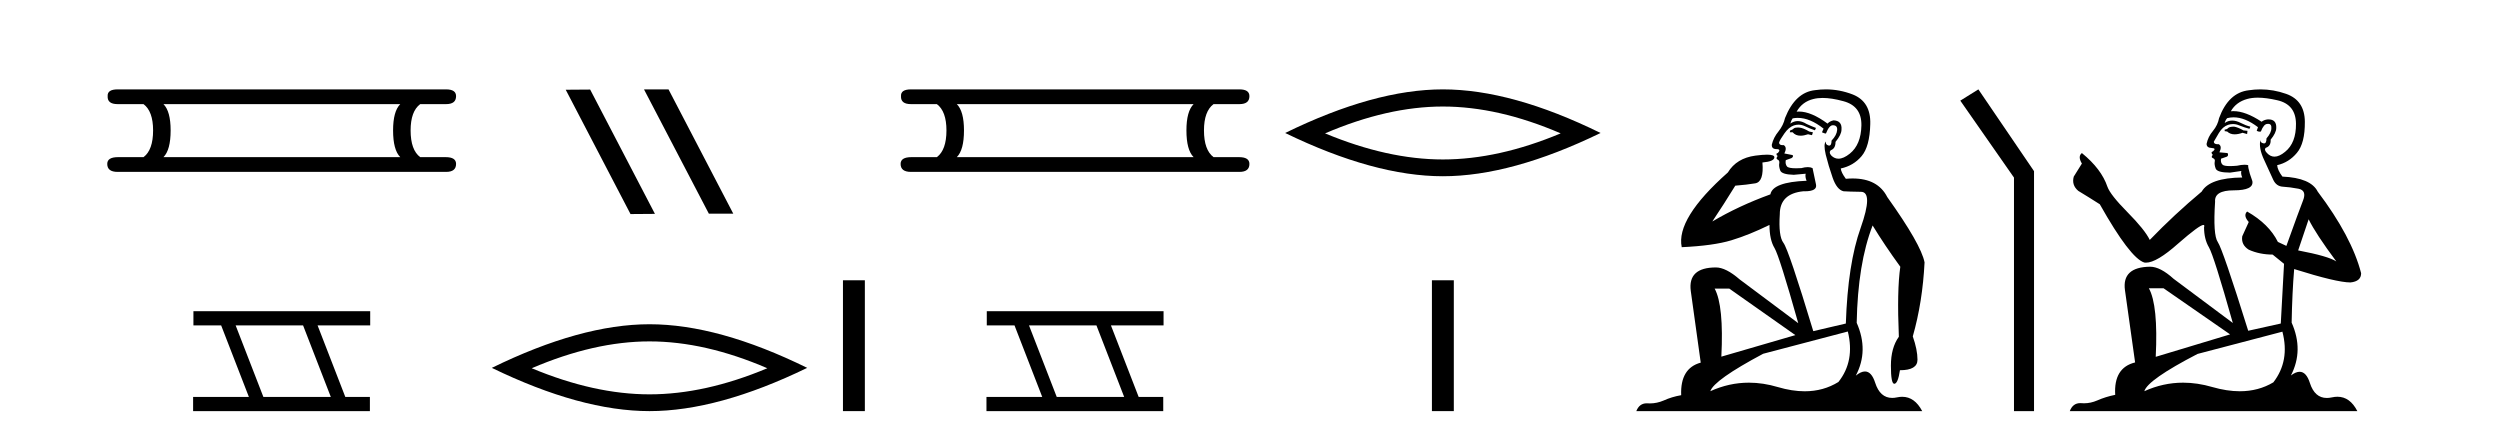
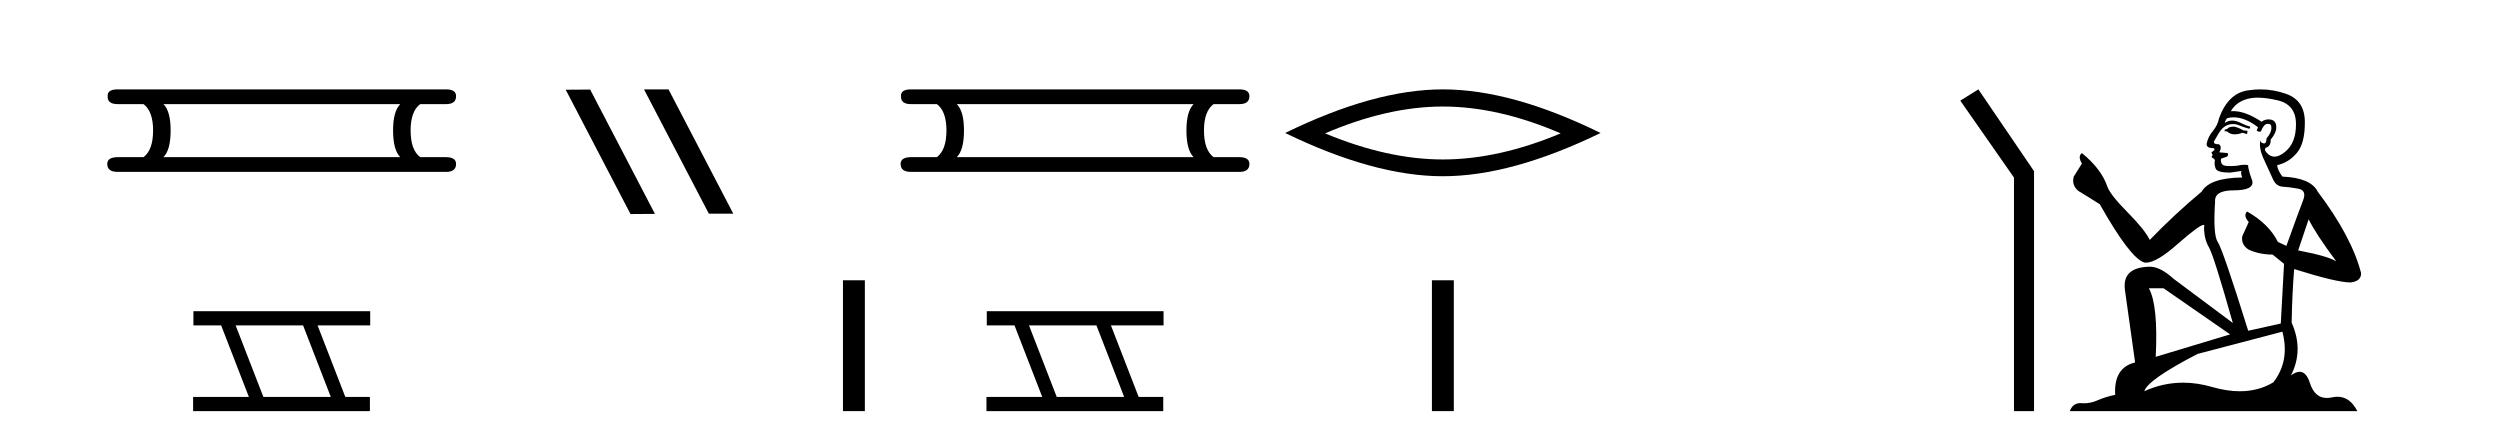
<svg xmlns="http://www.w3.org/2000/svg" width="236.0" height="41.0">
  <path d="M 37.784 9.829 Q 37.107 10.507 37.107 12.313 Q 37.107 14.157 37.784 14.834 L 15.43 14.834 Q 16.108 14.157 16.108 12.313 Q 16.108 10.507 15.43 9.829 ZM 11.103 8.437 Q 10.124 8.437 10.162 9.077 Q 10.124 9.829 11.103 9.829 L 13.549 9.829 Q 14.452 10.507 14.452 12.313 Q 14.452 14.157 13.549 14.834 L 11.14 14.834 Q 10.124 14.834 10.124 15.474 Q 10.124 16.227 11.103 16.227 L 42.112 16.227 Q 43.053 16.227 43.053 15.474 Q 43.053 14.834 42.074 14.834 L 39.666 14.834 Q 38.762 14.157 38.762 12.313 Q 38.762 10.507 39.666 9.829 L 42.112 9.829 Q 43.053 9.829 43.053 9.077 Q 43.053 8.437 42.112 8.437 Z" style="fill:#000000;stroke:none" />
  <path d="M 28.611 30.718 L 31.229 37.471 L 24.863 37.471 L 22.245 30.718 ZM 18.259 29.379 L 18.259 30.718 L 20.877 30.718 L 23.495 37.471 L 18.229 37.471 L 18.229 38.809 L 34.918 38.809 L 34.918 37.471 L 32.597 37.471 L 29.98 30.718 L 34.947 30.718 L 34.947 29.379 Z" style="fill:#000000;stroke:none" />
  <path d="M 60.836 8.437 L 60.801 8.454 L 66.917 20.173 L 69.223 20.173 L 63.108 8.437 ZM 55.711 8.454 L 53.404 8.471 L 59.52 20.207 L 61.826 20.19 L 55.711 8.454 Z" style="fill:#000000;stroke:none" />
-   <path d="M 61.314 32.228 Q 66.558 32.228 72.435 34.762 Q 66.558 37.226 61.314 37.226 Q 56.105 37.226 50.193 34.762 Q 56.105 32.228 61.314 32.228 ZM 61.314 30.609 Q 54.838 30.609 46.427 34.727 Q 54.838 38.809 61.314 38.809 Q 67.789 38.809 76.2 34.727 Q 67.825 30.609 61.314 30.609 Z" style="fill:#000000;stroke:none" />
  <path d="M 79.575 26.458 L 79.575 38.809 L 81.642 38.809 L 81.642 26.458 Z" style="fill:#000000;stroke:none" />
  <path d="M 112.677 9.829 Q 111.999 10.507 111.999 12.313 Q 111.999 14.157 112.677 14.834 L 90.323 14.834 Q 91 14.157 91 12.313 Q 91 10.507 90.323 9.829 ZM 85.995 8.437 Q 85.017 8.437 85.055 9.077 Q 85.017 9.829 85.995 9.829 L 88.441 9.829 Q 89.345 10.507 89.345 12.313 Q 89.345 14.157 88.441 14.834 L 86.033 14.834 Q 85.017 14.834 85.017 15.474 Q 85.017 16.227 85.995 16.227 L 117.004 16.227 Q 117.945 16.227 117.945 15.474 Q 117.945 14.834 116.967 14.834 L 114.558 14.834 Q 113.655 14.157 113.655 12.313 Q 113.655 10.507 114.558 9.829 L 117.004 9.829 Q 117.945 9.829 117.945 9.077 Q 117.945 8.437 117.004 8.437 Z" style="fill:#000000;stroke:none" />
  <path d="M 103.504 30.718 L 106.122 37.471 L 99.756 37.471 L 97.138 30.718 ZM 93.152 29.379 L 93.152 30.718 L 95.77 30.718 L 98.387 37.471 L 93.122 37.471 L 93.122 38.809 L 109.81 38.809 L 109.81 37.471 L 107.49 37.471 L 104.872 30.718 L 109.84 30.718 L 109.84 29.379 Z" style="fill:#000000;stroke:none" />
  <path d="M 136.207 10.056 Q 141.45 10.056 147.328 12.59 Q 141.45 15.053 136.207 15.053 Q 130.998 15.053 125.086 12.59 Q 130.998 10.056 136.207 10.056 ZM 136.207 8.437 Q 129.731 8.437 121.32 12.554 Q 129.731 16.637 136.207 16.637 Q 142.682 16.637 151.093 12.554 Q 142.717 8.437 136.207 8.437 Z" style="fill:#000000;stroke:none" />
  <path d="M 135.173 26.458 L 135.173 38.809 L 137.24 38.809 L 137.24 26.458 Z" style="fill:#000000;stroke:none" />
-   <path d="M 169.702 12.036 Q 169.448 12.036 169.328 12.129 Q 169.192 12.266 169.004 12.3 L 168.952 12.488 L 169.226 12.488 Q 169.496 12.81 169.974 12.81 Q 170.282 12.81 170.678 12.676 L 171.053 12.761 L 171.139 12.488 L 170.797 12.419 Q 170.233 12.078 169.858 12.044 Q 169.774 12.036 169.702 12.036 ZM 172.061 9.246 Q 172.9 9.246 174.008 9.55 Q 175.751 10.011 175.716 11.839 Q 175.682 13.649 174.623 14.503 Q 174.03 14.98 173.552 14.98 Q 173.192 14.98 172.898 14.708 Q 172.608 14.401 172.83 14.179 Q 173.274 14.025 173.274 13.393 Q 173.837 12.71 173.837 12.232 Q 173.906 11.395 173.086 11.36 Q 172.71 11.446 172.522 11.668 Q 170.979 10.53 169.82 10.53 Q 169.709 10.53 169.601 10.541 L 169.601 10.541 Q 170.131 9.601 171.19 9.345 Q 171.581 9.246 172.061 9.246 ZM 169.707 11.128 Q 170.874 11.128 172.146 12.146 L 171.993 12.488 Q 172.232 12.607 172.369 12.607 Q 172.676 11.822 173.018 11.822 Q 173.462 11.822 173.428 12.266 Q 173.393 12.761 172.898 13.274 Q 172.898 13.743 172.67 13.743 Q 172.641 13.743 172.608 13.735 Q 172.3 13.649 172.369 13.359 L 172.369 13.359 Q 172.112 13.581 172.351 14.606 Q 172.608 15.648 173.001 16.775 Q 173.393 17.902 174.025 18.056 Q 174.521 18.09 175.682 18.107 Q 176.844 18.124 175.648 21.506 Q 174.435 24.888 174.247 30.542 L 171.173 31.26 Q 168.85 23.573 168.355 22.924 Q 167.876 22.292 168.013 20.225 Q 168.013 18.278 170.233 18.056 Q 170.298 18.058 170.359 18.058 Q 171.576 18.058 171.429 17.407 Q 171.292 16.741 171.105 15.87 Q 170.917 15.776 170.652 15.776 Q 170.387 15.776 170.046 15.87 Q 169.772 15.886 169.553 15.886 Q 168.84 15.886 168.696 15.716 Q 168.508 15.494 168.577 15.118 L 169.106 14.93 Q 169.328 14.811 169.226 14.64 L 168.44 14.486 Q 168.73 13.923 168.389 13.701 Q 168.339 13.704 168.296 13.704 Q 167.945 13.704 167.945 13.461 Q 168.013 13.205 168.44 12.607 Q 168.85 12.01 169.345 11.839 Q 169.559 11.768 169.772 11.768 Q 170.071 11.768 170.37 11.907 Q 170.865 12.146 171.327 12.3 L 171.429 12.078 Q 171.019 11.924 170.541 11.702 Q 170.108 11.429 169.713 11.429 Q 169.342 11.429 169.004 11.668 Q 169.106 11.326 169.226 11.173 Q 169.464 11.128 169.707 11.128 ZM 163.247 27.246 L 169.482 31.635 L 162.496 33.668 Q 162.735 28.851 161.864 27.246 ZM 174.435 31.294 Q 175.119 34.078 173.547 36.059 Q 172.129 36.937 170.364 36.937 Q 169.173 36.937 167.825 36.538 Q 166.435 36.124 165.096 36.124 Q 163.226 36.124 161.454 36.93 Q 161.796 35.871 166.442 33.395 L 174.435 31.294 ZM 172.36 8.437 Q 171.864 8.437 171.361 8.508 Q 169.482 8.696 168.508 11.138 Q 168.355 11.822 167.893 12.402 Q 167.415 12.983 167.261 13.649 Q 167.227 14.076 167.705 14.076 Q 168.167 14.076 167.825 14.452 Q 167.688 14.452 167.705 14.572 Q 167.723 14.708 167.825 14.708 Q 167.603 14.965 167.808 15.067 Q 168.013 15.152 167.962 15.426 Q 167.91 15.682 168.047 16.075 Q 168.167 16.468 169.328 16.502 L 170.455 16.399 L 170.455 16.399 Q 170.387 16.69 170.541 17.065 Q 167.347 17.185 167.125 18.347 Q 164.119 19.44 161.642 20.909 Q 162.684 19.354 163.811 17.527 Q 164.904 17.441 165.707 17.305 Q 166.527 17.151 166.373 15.34 Q 167.501 15.238 167.501 14.845 Q 167.501 14.601 166.807 14.601 Q 166.386 14.601 165.707 14.691 Q 163.931 14.93 163.111 16.28 Q 158.191 20.635 158.755 23.334 Q 161.744 23.197 163.435 22.685 Q 165.126 22.173 167.039 21.233 Q 167.039 22.634 167.518 23.42 Q 167.979 24.205 169.755 30.508 L 164.221 26.374 Q 162.923 25.247 161.983 25.247 Q 159.319 25.247 159.609 27.468 L 160.549 34.232 Q 158.601 34.761 158.704 37.306 Q 157.816 37.46 157.064 37.802 Q 156.415 38.082 155.753 38.082 Q 155.649 38.082 155.544 38.075 Q 155.497 38.072 155.452 38.072 Q 154.756 38.072 154.468 38.809 L 181.456 38.809 Q 180.744 37.457 179.57 37.457 Q 179.335 37.457 179.081 37.511 Q 178.839 37.563 178.621 37.563 Q 177.474 37.563 177.015 36.128 Q 176.675 35.067 176.052 35.067 Q 175.672 35.067 175.187 35.461 Q 176.434 33.104 175.272 30.474 Q 175.375 24.888 176.775 21.284 Q 177.886 23.112 179.389 25.179 Q 179.064 27.399 179.252 31.789 Q 178.501 32.831 178.501 34.522 Q 178.501 36.23 178.819 36.23 Q 178.822 36.23 178.825 36.23 Q 179.167 36.213 179.355 34.949 Q 181.011 34.949 181.011 33.958 Q 181.011 33.019 180.567 31.755 Q 181.49 28.527 181.678 24.769 Q 181.353 23.078 178.159 18.603 Q 177.267 16.848 174.888 16.848 Q 174.58 16.848 174.247 16.878 Q 173.803 16.28 173.769 15.904 Q 174.965 15.648 175.733 14.742 Q 176.502 13.837 176.553 11.719 Q 176.622 9.601 174.897 8.918 Q 173.651 8.437 172.36 8.437 Z" style="fill:#000000;stroke:none" />
  <path d="M 186.758 8.437 L 185.052 9.501 L 190.12 16.765 L 190.12 38.809 L 192.012 38.809 L 192.012 16.157 L 186.758 8.437 Z" style="fill:#000000;stroke:none" />
  <path d="M 210.898 11.955 Q 210.471 11.955 210.334 12.091 Q 210.215 12.228 210.01 12.228 L 210.01 12.382 L 210.249 12.416 Q 210.514 12.681 210.954 12.681 Q 211.279 12.681 211.701 12.535 L 212.128 12.655 L 212.162 12.348 L 211.787 12.313 Q 211.24 12.006 210.898 11.955 ZM 213.136 9.22 Q 213.924 9.22 214.964 9.46 Q 216.724 9.853 216.741 11.681 Q 216.758 13.492 215.716 14.329 Q 215.165 14.788 214.712 14.788 Q 214.323 14.788 214.007 14.449 Q 213.7 14.141 213.888 13.953 Q 214.383 13.8 214.349 13.185 Q 214.879 12.535 214.879 12.074 Q 214.911 11.27 214.14 11.27 Q 214.108 11.27 214.076 11.271 Q 213.734 11.305 213.495 11.493 Q 211.983 10.491 210.834 10.491 Q 210.71 10.491 210.591 10.503 L 210.591 10.503 Q 211.086 9.631 212.145 9.341 Q 212.577 9.22 213.136 9.22 ZM 217.936 20.701 Q 218.603 22.068 220.55 24.682 Q 219.816 24.186 216.946 23.639 L 217.936 20.701 ZM 210.853 11.076 Q 211.931 11.076 213.153 12.006 L 213.034 12.348 Q 213.177 12.431 213.312 12.431 Q 213.37 12.431 213.426 12.416 Q 213.7 11.698 214.041 11.698 Q 214.082 11.693 214.119 11.693 Q 214.448 11.693 214.417 12.108 Q 214.417 12.535 213.956 13.065 Q 213.956 13.538 213.726 13.538 Q 213.69 13.538 213.649 13.526 Q 213.341 13.458 213.392 13.185 L 213.392 13.185 Q 213.187 13.953 213.751 15.132 Q 214.298 16.328 214.588 16.96 Q 214.879 17.592 215.511 17.626 Q 216.143 17.66 216.963 17.814 Q 217.783 17.968 217.407 18.925 Q 217.031 19.881 215.835 23.212 L 215.032 22.837 Q 214.195 21.145 212.128 19.967 L 212.128 19.967 Q 211.735 20.342 212.282 20.957 L 211.667 22.307 Q 211.547 23.11 212.282 23.571 Q 213.307 24.032 214.537 24.032 L 215.613 24.904 L 215.306 30.541 L 212.231 31.224 Q 209.822 23.52 209.361 22.854 Q 208.899 22.187 209.104 19.044 Q 209.019 17.968 210.864 17.968 Q 212.777 17.968 212.624 17.097 L 212.384 16.396 Q 212.197 15.747 212.231 15.593 Q 212.08 15.552 211.881 15.552 Q 211.582 15.552 211.172 15.645 Q 210.784 15.679 210.503 15.679 Q 209.942 15.679 209.805 15.542 Q 209.6 15.337 209.668 14.978 L 210.215 14.79 Q 210.403 14.688 210.283 14.449 L 209.514 14.38 Q 209.788 13.8 209.446 13.612 Q 209.395 13.615 209.349 13.615 Q 208.985 13.615 208.985 13.373 Q 209.104 13.15 209.463 12.553 Q 209.822 11.955 210.334 11.784 Q 210.565 11.71 210.792 11.71 Q 211.087 11.71 211.377 11.835 Q 211.889 12.04 212.35 12.16 L 212.436 11.955 Q 212.009 11.852 211.547 11.613 Q 211.103 11.382 210.719 11.382 Q 210.334 11.382 210.01 11.613 Q 210.095 11.305 210.249 11.152 Q 210.545 11.076 210.853 11.076 ZM 204.236 27.21 L 210.522 31.566 L 203.501 33.684 Q 203.74 28.816 202.852 27.21 ZM 215.459 31.31 Q 216.177 34.06 214.605 36.093 Q 213.197 36.934 211.435 36.934 Q 210.225 36.934 208.848 36.537 Q 207.437 36.124 206.085 36.124 Q 204.197 36.124 202.425 36.93 Q 202.732 35.854 207.447 33.411 L 215.459 31.31 ZM 213.381 8.437 Q 212.834 8.437 212.282 8.521 Q 210.369 8.743 209.48 11.152 Q 209.361 11.801 208.899 12.365 Q 208.438 12.911 208.302 13.578 Q 208.302 13.953 208.78 13.97 Q 209.258 13.988 208.899 14.295 Q 208.746 14.329 208.78 14.449 Q 208.797 14.568 208.899 14.603 Q 208.677 14.842 208.899 14.927 Q 209.139 15.03 209.07 15.269 Q 209.019 15.525 209.156 15.901 Q 209.292 16.294 210.522 16.294 L 211.582 16.14 L 211.582 16.14 Q 211.513 16.396 211.667 16.755 Q 208.592 16.789 207.84 18.087 Q 205.261 20.24 202.937 22.649 Q 202.476 21.692 200.836 20.035 Q 199.213 18.395 198.94 17.626 Q 198.376 15.952 196.531 14.449 Q 196.121 14.756 196.531 15.44 L 195.763 16.67 Q 195.54 17.472 196.19 18.019 Q 197.18 18.617 198.222 19.283 Q 201.092 24.374 202.425 24.784 Q 202.499 24.795 202.579 24.795 Q 203.593 24.795 205.619 22.99 Q 207.628 21.235 208.002 21.235 Q 208.134 21.235 208.062 21.453 Q 208.062 22.563 208.524 23.349 Q 208.985 24.135 210.779 30.49 L 205.192 26.322 Q 203.928 25.177 202.972 25.177 Q 200.29 25.211 200.597 27.398 L 201.554 34.214 Q 199.521 34.709 199.675 37.272 Q 198.752 37.46 197.983 37.801 Q 197.362 38.07 196.73 38.07 Q 196.597 38.07 196.463 38.058 Q 196.417 38.055 196.372 38.055 Q 195.676 38.055 195.387 38.809 L 222.532 38.809 Q 221.839 37.452 220.655 37.452 Q 220.408 37.452 220.14 37.511 Q 219.882 37.568 219.651 37.568 Q 218.511 37.568 218.056 36.161 Q 217.719 35.096 217.085 35.096 Q 216.722 35.096 216.262 35.444 Q 217.492 33.069 216.331 30.456 Q 216.382 27.62 216.57 25.399 Q 220.584 26.663 221.883 26.663 Q 222.891 26.561 222.891 25.792 Q 222.002 22.341 218.791 18.087 Q 218.141 16.789 215.459 16.67 Q 214.998 16.055 214.964 15.593 Q 216.074 15.337 216.826 14.432 Q 217.595 13.526 217.578 11.493 Q 217.561 9.478 215.818 8.863 Q 214.612 8.437 213.381 8.437 Z" style="fill:#000000;stroke:none" />
</svg>